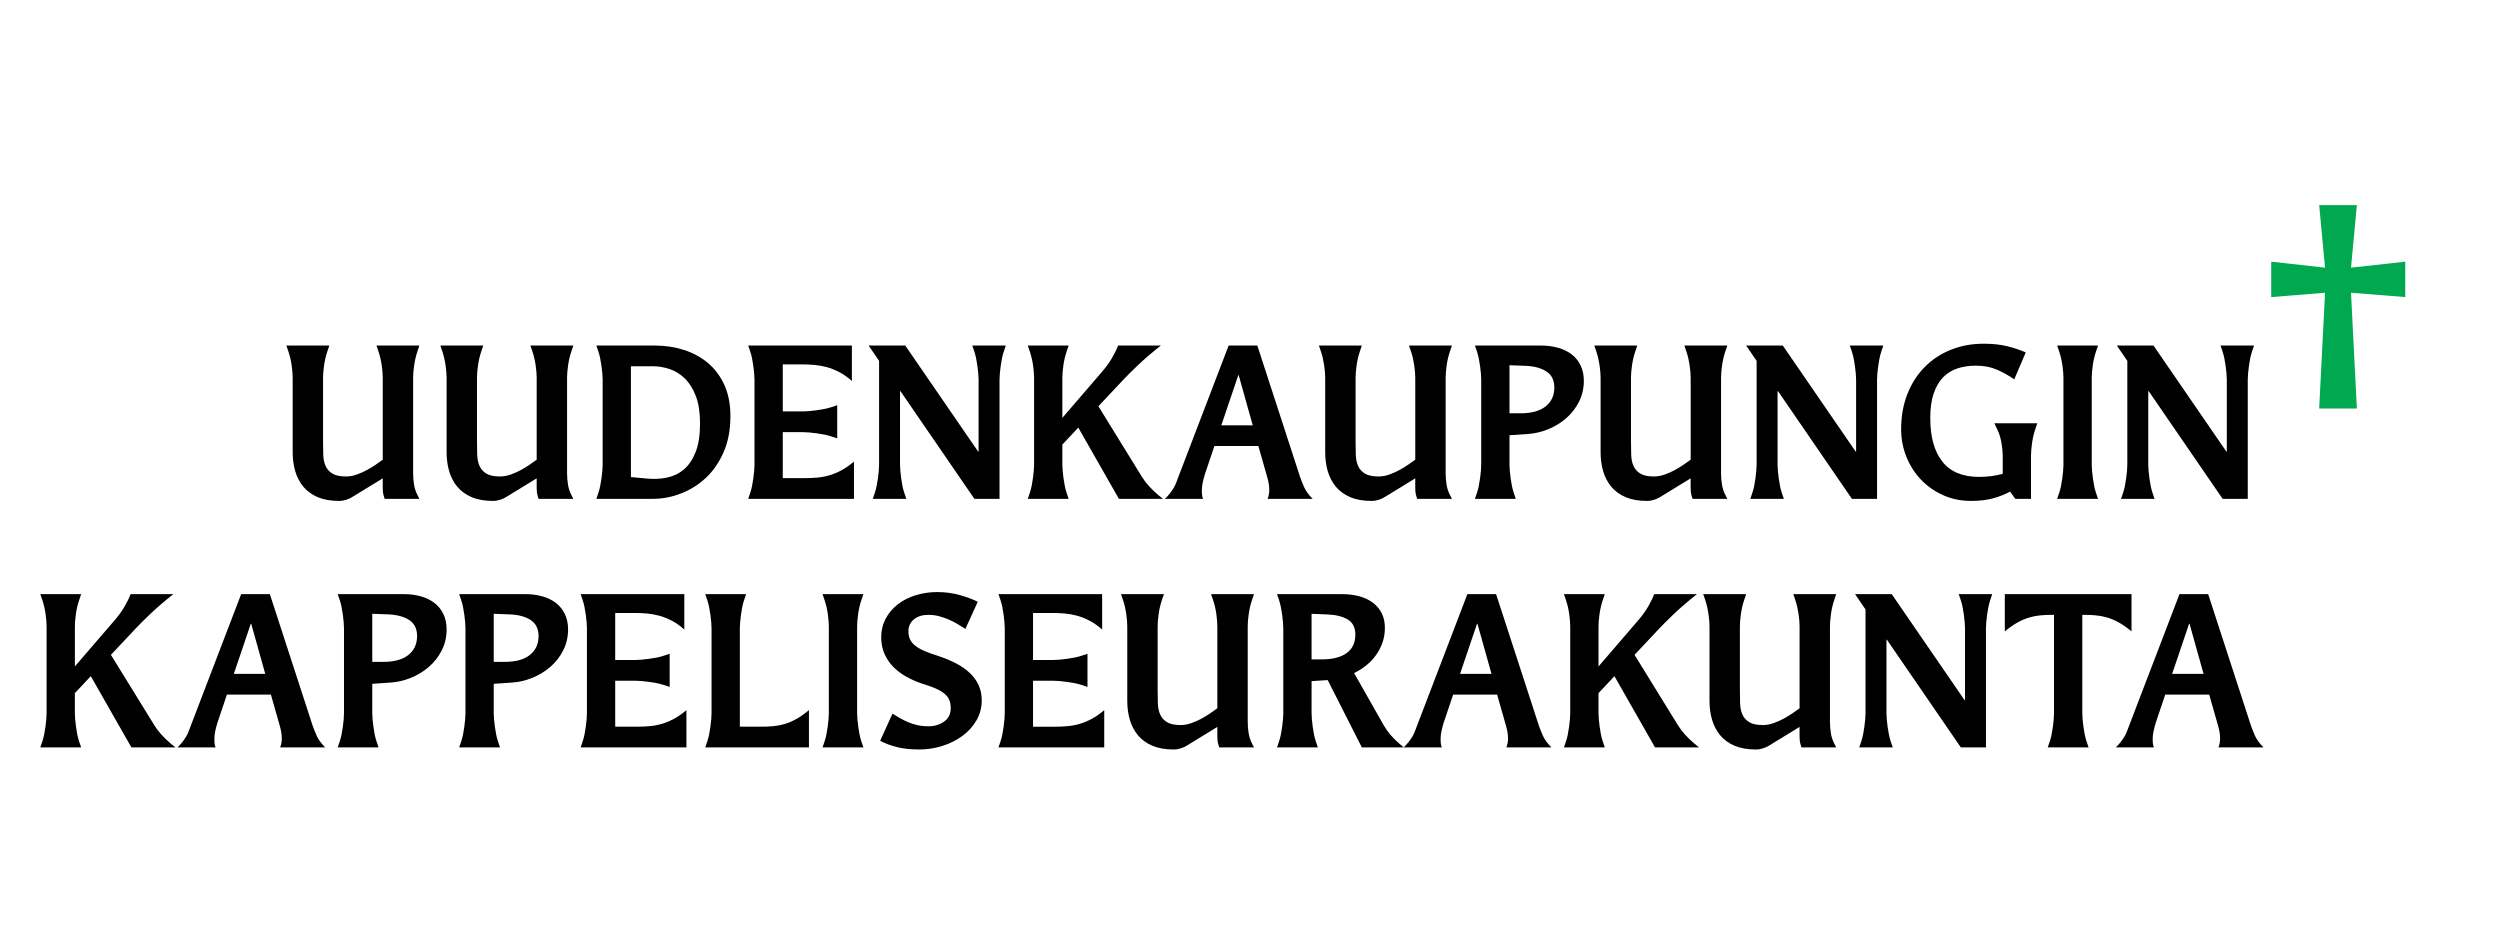
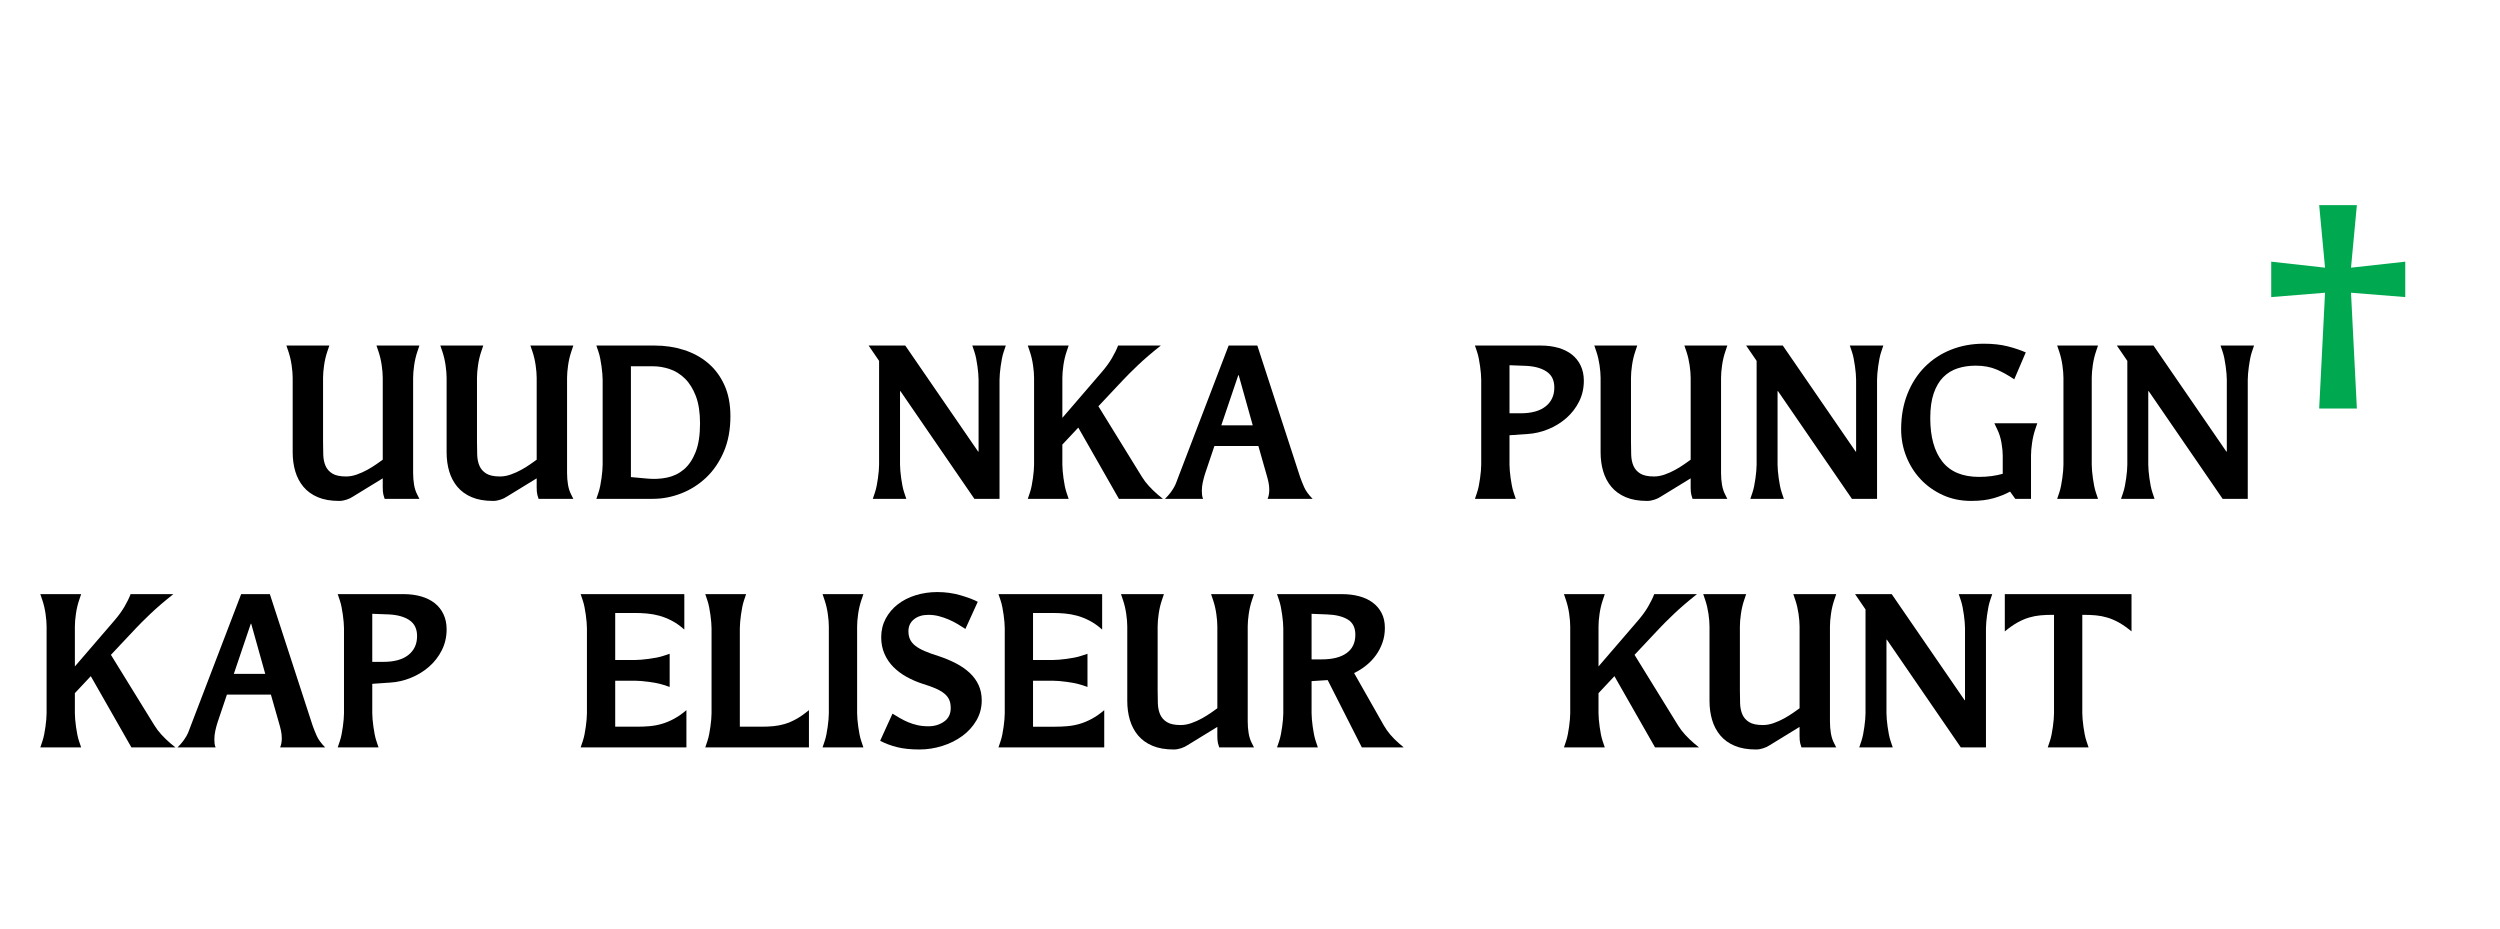
<svg xmlns="http://www.w3.org/2000/svg" version="1.1" id="Layer_2" x="0px" y="0px" width="350px" height="130px" viewBox="0 0 350 130" enable-background="new 0 0 350 130" xml:space="preserve">
  <g>
    <path d="M58.715,69.838h-4.867c-0.059-0.154-0.117-0.353-0.176-0.595c-0.059-0.241-0.088-0.575-0.088-1v-1.276l-4.164,2.552   c-0.254,0.175-0.557,0.319-0.909,0.436c-0.352,0.116-0.694,0.174-1.026,0.174c-1.173,0-2.17-0.174-2.991-0.522   c-0.821-0.348-1.491-0.831-2.009-1.449c-0.518-0.619-0.899-1.339-1.144-2.161c-0.245-0.821-0.366-1.715-0.366-2.682V52.902   c0-0.502-0.049-1.092-0.146-1.769c-0.098-0.676-0.245-1.305-0.44-1.885l-0.293-0.87h6.011l-0.293,0.87   c-0.196,0.58-0.342,1.208-0.44,1.885c-0.098,0.677-0.146,1.267-0.146,1.769v8.874c0,0.658,0.01,1.286,0.029,1.885   c0.019,0.599,0.127,1.121,0.323,1.566c0.195,0.445,0.513,0.802,0.953,1.073c0.44,0.271,1.08,0.406,1.921,0.406   c0.488,0,0.992-0.092,1.51-0.275c0.518-0.184,1.012-0.406,1.481-0.667c0.469-0.262,0.889-0.522,1.261-0.783   c0.371-0.261,0.664-0.469,0.879-0.624V52.902c0-0.502-0.049-1.092-0.146-1.769c-0.098-0.676-0.245-1.305-0.44-1.885l-0.293-0.87   h6.011l-0.293,0.87c-0.196,0.58-0.342,1.208-0.44,1.885c-0.098,0.677-0.146,1.267-0.146,1.769v13.311   c0,0.58,0.044,1.131,0.132,1.653c0.088,0.521,0.239,0.985,0.455,1.392L58.715,69.838z" />
    <path d="M80.266,69.838h-4.867c-0.059-0.154-0.117-0.353-0.176-0.595c-0.059-0.241-0.088-0.575-0.088-1v-1.276l-4.164,2.552   c-0.254,0.175-0.557,0.319-0.909,0.436c-0.352,0.116-0.694,0.174-1.026,0.174c-1.173,0-2.17-0.174-2.991-0.522   c-0.821-0.348-1.491-0.831-2.009-1.449c-0.518-0.619-0.899-1.339-1.144-2.161c-0.245-0.821-0.366-1.715-0.366-2.682V52.902   c0-0.502-0.049-1.092-0.146-1.769c-0.098-0.676-0.245-1.305-0.44-1.885l-0.293-0.87h6.011l-0.293,0.87   c-0.196,0.58-0.342,1.208-0.44,1.885c-0.098,0.677-0.146,1.267-0.146,1.769v8.874c0,0.658,0.01,1.286,0.029,1.885   c0.019,0.599,0.127,1.121,0.323,1.566c0.195,0.445,0.513,0.802,0.953,1.073c0.44,0.271,1.08,0.406,1.921,0.406   c0.488,0,0.992-0.092,1.51-0.275c0.518-0.184,1.012-0.406,1.481-0.667c0.469-0.262,0.889-0.522,1.261-0.783   c0.371-0.261,0.664-0.469,0.879-0.624V52.902c0-0.502-0.049-1.092-0.146-1.769c-0.098-0.676-0.245-1.305-0.44-1.885l-0.293-0.87   h6.011l-0.293,0.87c-0.196,0.58-0.342,1.208-0.44,1.885c-0.098,0.677-0.146,1.267-0.146,1.769v13.311   c0,0.58,0.044,1.131,0.132,1.653c0.088,0.521,0.239,0.985,0.455,1.392L80.266,69.838z" />
    <path d="M83.491,69.838l0.293-0.87c0.098-0.29,0.181-0.608,0.25-0.957c0.068-0.348,0.127-0.7,0.176-1.059   c0.048-0.357,0.088-0.7,0.117-1.029c0.029-0.328,0.044-0.619,0.044-0.87v-11.89c0-0.251-0.015-0.541-0.044-0.87   c-0.029-0.329-0.069-0.671-0.117-1.03c-0.049-0.357-0.108-0.71-0.176-1.058c-0.069-0.348-0.152-0.667-0.25-0.957l-0.293-0.87h8.181   c1.427,0,2.78,0.203,4.061,0.609c1.28,0.406,2.404,1.015,3.372,1.827c0.968,0.812,1.735,1.837,2.302,3.074   c0.567,1.238,0.851,2.697,0.851,4.379c0,1.895-0.313,3.563-0.938,5.002c-0.625,1.44-1.451,2.644-2.478,3.61   s-2.189,1.701-3.489,2.204c-1.3,0.503-2.615,0.754-3.944,0.754H83.491z M90.557,66.996c0.977,0.097,1.916,0.054,2.815-0.131   c0.899-0.184,1.69-0.565,2.375-1.146c0.684-0.58,1.231-1.392,1.642-2.436c0.411-1.044,0.616-2.378,0.616-4.002   c0-1.527-0.196-2.803-0.586-3.828c-0.392-1.025-0.905-1.846-1.54-2.465c-0.635-0.618-1.344-1.059-2.126-1.319   c-0.782-0.261-1.564-0.392-2.346-0.392h-3.079v15.515L90.557,66.996z" />
-     <path d="M119.556,69.838h-14.807l0.293-0.87c0.098-0.29,0.181-0.608,0.25-0.957c0.068-0.348,0.127-0.7,0.176-1.059   c0.048-0.357,0.088-0.7,0.117-1.029c0.029-0.328,0.044-0.619,0.044-0.87v-11.89c0-0.251-0.015-0.541-0.044-0.87   c-0.029-0.329-0.069-0.671-0.117-1.03c-0.049-0.357-0.108-0.71-0.176-1.058c-0.069-0.348-0.152-0.667-0.25-0.957l-0.293-0.87   h14.514v4.959c-0.586-0.522-1.178-0.938-1.774-1.247c-0.597-0.309-1.183-0.541-1.759-0.696c-0.577-0.155-1.149-0.256-1.715-0.305   c-0.567-0.048-1.114-0.072-1.642-0.072h-2.786V57.6h2.786c0.254,0,0.547-0.015,0.879-0.044c0.333-0.029,0.679-0.067,1.041-0.116   c0.361-0.048,0.718-0.106,1.07-0.174c0.352-0.068,0.674-0.15,0.968-0.247l0.879-0.29v4.64l-0.879-0.29   c-0.293-0.097-0.616-0.179-0.968-0.247c-0.352-0.067-0.709-0.125-1.07-0.174c-0.362-0.048-0.708-0.087-1.041-0.116   c-0.333-0.029-0.625-0.043-0.879-0.043h-2.786v6.438h3.079c0.567,0,1.139-0.023,1.715-0.072c0.577-0.048,1.148-0.154,1.715-0.318   s1.139-0.401,1.715-0.711c0.576-0.309,1.158-0.715,1.745-1.218V69.838z" />
    <path d="M139.933,69.838h-3.519l-10.351-15.08h-0.059v10.295c0,0.251,0.015,0.542,0.044,0.87c0.029,0.329,0.068,0.672,0.118,1.029   c0.048,0.358,0.107,0.711,0.176,1.059c0.068,0.349,0.151,0.667,0.249,0.957l0.293,0.87h-4.691l0.293-0.87   c0.098-0.29,0.181-0.608,0.25-0.957c0.068-0.348,0.127-0.7,0.176-1.059c0.048-0.357,0.088-0.7,0.117-1.029   c0.029-0.328,0.044-0.619,0.044-0.87V50.524l-1.466-2.146h5.131l10.204,14.848h0.059V53.163c0-0.251-0.015-0.541-0.044-0.87   c-0.029-0.329-0.069-0.671-0.117-1.03c-0.049-0.357-0.108-0.71-0.176-1.058c-0.068-0.348-0.151-0.667-0.249-0.957l-0.293-0.87   h4.691l-0.293,0.87c-0.098,0.29-0.181,0.609-0.249,0.957c-0.069,0.348-0.127,0.701-0.176,1.058   c-0.049,0.358-0.088,0.701-0.117,1.03c-0.029,0.329-0.044,0.619-0.044,0.87V69.838z" />
    <path d="M162.804,69.838h-6.157l-5.688-9.976l-2.229,2.378v2.813c0,0.251,0.015,0.542,0.044,0.87   c0.029,0.329,0.068,0.672,0.117,1.029c0.049,0.358,0.107,0.711,0.176,1.059c0.068,0.349,0.151,0.667,0.249,0.957l0.293,0.87h-5.718   l0.293-0.87c0.098-0.29,0.181-0.608,0.25-0.957c0.068-0.348,0.127-0.7,0.176-1.059c0.048-0.357,0.088-0.7,0.117-1.029   c0.029-0.328,0.044-0.619,0.044-0.87V52.902c0-0.502-0.049-1.092-0.146-1.769c-0.098-0.676-0.245-1.305-0.44-1.885l-0.293-0.87   h5.718l-0.293,0.87c-0.196,0.58-0.342,1.208-0.44,1.885c-0.098,0.677-0.146,1.267-0.146,1.769v5.597l5.542-6.438   c0.567-0.657,1.036-1.305,1.408-1.943c0.371-0.638,0.655-1.218,0.85-1.74h5.982c-1.291,1.025-2.371,1.953-3.24,2.784   c-0.87,0.831-1.54,1.498-2.008,2.001l-3.489,3.712l6.099,9.889c0.273,0.445,0.601,0.875,0.982,1.291   c0.381,0.416,0.796,0.816,1.246,1.203L162.804,69.838z" />
    <path d="M182.009,66.764c0.156,0.445,0.347,0.924,0.571,1.436c0.225,0.513,0.62,1.059,1.188,1.639h-6.304   c0.156-0.367,0.234-0.793,0.234-1.276c0-0.366-0.039-0.729-0.117-1.087s-0.176-0.729-0.293-1.117l-1.114-3.915h-6.158l-1.319,3.915   c-0.117,0.368-0.22,0.755-0.308,1.16c-0.088,0.406-0.132,0.803-0.132,1.189c0,0.193,0.01,0.387,0.029,0.58s0.068,0.377,0.146,0.551   h-5.336c0.313-0.309,0.567-0.595,0.763-0.855c0.195-0.261,0.361-0.512,0.498-0.754c0.137-0.241,0.25-0.483,0.337-0.726   c0.088-0.241,0.181-0.487,0.278-0.739l7.037-18.386h4.018L182.009,66.764z M175.382,59.543l-1.964-7.018h-0.059l-2.375,7.018   H175.382z" />
-     <path d="M203.267,69.838h-4.867c-0.059-0.154-0.117-0.353-0.176-0.595c-0.059-0.241-0.088-0.575-0.088-1v-1.276l-4.164,2.552   c-0.254,0.175-0.557,0.319-0.909,0.436c-0.352,0.116-0.693,0.174-1.026,0.174c-1.173,0-2.169-0.174-2.99-0.522   c-0.821-0.348-1.491-0.831-2.009-1.449c-0.518-0.619-0.899-1.339-1.144-2.161c-0.244-0.821-0.366-1.715-0.366-2.682V52.902   c0-0.502-0.049-1.092-0.146-1.769c-0.099-0.676-0.245-1.305-0.44-1.885l-0.293-0.87h6.011l-0.293,0.87   c-0.195,0.58-0.342,1.208-0.439,1.885c-0.099,0.677-0.146,1.267-0.146,1.769v8.874c0,0.658,0.009,1.286,0.029,1.885   c0.019,0.599,0.126,1.121,0.322,1.566c0.195,0.445,0.513,0.802,0.953,1.073c0.439,0.271,1.079,0.406,1.92,0.406   c0.488,0,0.992-0.092,1.511-0.275c0.518-0.184,1.011-0.406,1.48-0.667c0.469-0.262,0.889-0.522,1.261-0.783   c0.371-0.261,0.664-0.469,0.88-0.624V52.902c0-0.502-0.05-1.092-0.146-1.769c-0.099-0.676-0.245-1.305-0.44-1.885l-0.293-0.87   h6.011l-0.293,0.87c-0.196,0.58-0.343,1.208-0.44,1.885c-0.098,0.677-0.146,1.267-0.146,1.769v13.311   c0,0.58,0.044,1.131,0.132,1.653c0.088,0.521,0.239,0.985,0.455,1.392L203.267,69.838z" />
    <path d="M212.209,69.838h-5.718l0.294-0.87c0.098-0.29,0.18-0.608,0.249-0.957c0.068-0.348,0.127-0.7,0.176-1.059   c0.049-0.357,0.088-0.7,0.117-1.029c0.029-0.328,0.044-0.619,0.044-0.87v-11.89c0-0.251-0.015-0.541-0.044-0.87   c-0.029-0.329-0.068-0.671-0.117-1.03c-0.049-0.357-0.107-0.71-0.176-1.058c-0.069-0.348-0.151-0.667-0.249-0.957l-0.294-0.87   h9.236c0.88,0,1.69,0.106,2.434,0.319c0.743,0.213,1.379,0.527,1.906,0.942c0.527,0.416,0.938,0.933,1.231,1.552   c0.293,0.619,0.439,1.324,0.439,2.117c0,1.063-0.225,2.04-0.674,2.929c-0.45,0.89-1.046,1.658-1.789,2.306   c-0.743,0.648-1.588,1.165-2.536,1.551c-0.948,0.387-1.911,0.609-2.888,0.667l-2.521,0.174v4.118c0,0.251,0.015,0.542,0.044,0.87   c0.029,0.329,0.067,0.672,0.117,1.029c0.048,0.358,0.106,0.711,0.176,1.059c0.068,0.349,0.151,0.667,0.249,0.957L212.209,69.838z    M212.884,57.861c1.524,0,2.692-0.322,3.504-0.967c0.811-0.645,1.217-1.526,1.217-2.642c0-1.001-0.357-1.743-1.07-2.224   c-0.714-0.481-1.677-0.75-2.889-0.809l-2.315-0.087v6.728H212.884z" />
    <path d="M241.823,69.838h-4.867c-0.059-0.154-0.117-0.353-0.176-0.595c-0.059-0.241-0.088-0.575-0.088-1v-1.276l-4.164,2.552   c-0.254,0.175-0.557,0.319-0.909,0.436c-0.352,0.116-0.693,0.174-1.026,0.174c-1.173,0-2.169-0.174-2.99-0.522   c-0.821-0.348-1.491-0.831-2.009-1.449c-0.518-0.619-0.899-1.339-1.144-2.161c-0.244-0.821-0.366-1.715-0.366-2.682V52.902   c0-0.502-0.049-1.092-0.146-1.769c-0.099-0.676-0.245-1.305-0.44-1.885l-0.293-0.87h6.011l-0.293,0.87   c-0.195,0.58-0.342,1.208-0.439,1.885c-0.099,0.677-0.146,1.267-0.146,1.769v8.874c0,0.658,0.009,1.286,0.029,1.885   c0.019,0.599,0.126,1.121,0.322,1.566c0.195,0.445,0.513,0.802,0.953,1.073c0.439,0.271,1.079,0.406,1.92,0.406   c0.488,0,0.992-0.092,1.511-0.275c0.518-0.184,1.011-0.406,1.48-0.667c0.469-0.262,0.889-0.522,1.261-0.783   c0.371-0.261,0.664-0.469,0.88-0.624V52.902c0-0.502-0.05-1.092-0.146-1.769c-0.099-0.676-0.245-1.305-0.44-1.885l-0.293-0.87   h6.011l-0.293,0.87c-0.196,0.58-0.343,1.208-0.44,1.885c-0.098,0.677-0.146,1.267-0.146,1.769v13.311   c0,0.58,0.044,1.131,0.132,1.653c0.088,0.521,0.239,0.985,0.455,1.392L241.823,69.838z" />
    <path d="M262.788,69.838h-3.519l-10.351-15.08h-0.059v10.295c0,0.251,0.015,0.542,0.044,0.87c0.029,0.329,0.068,0.672,0.117,1.029   c0.048,0.358,0.107,0.711,0.176,1.059c0.068,0.349,0.151,0.667,0.249,0.957l0.293,0.87h-4.691l0.294-0.87   c0.098-0.29,0.18-0.608,0.249-0.957c0.068-0.348,0.127-0.7,0.176-1.059c0.049-0.357,0.088-0.7,0.117-1.029   c0.029-0.328,0.044-0.619,0.044-0.87V50.524l-1.466-2.146h5.131l10.204,14.848h0.059V53.163c0-0.251-0.015-0.541-0.044-0.87   c-0.029-0.329-0.068-0.671-0.117-1.03c-0.049-0.357-0.107-0.71-0.176-1.058c-0.069-0.348-0.152-0.667-0.249-0.957l-0.294-0.87   h4.691l-0.293,0.87c-0.098,0.29-0.181,0.609-0.249,0.957c-0.069,0.348-0.128,0.701-0.176,1.058c-0.05,0.358-0.088,0.701-0.117,1.03   c-0.029,0.329-0.044,0.619-0.044,0.87V69.838z" />
    <path d="M284.339,69.838h-2.198l-0.733-1.015c-0.665,0.367-1.437,0.677-2.316,0.928s-1.926,0.377-3.138,0.377   c-1.446,0-2.771-0.275-3.973-0.826c-1.202-0.552-2.233-1.286-3.094-2.204s-1.529-1.982-2.009-3.19   c-0.479-1.208-0.718-2.479-0.718-3.813c0-1.817,0.293-3.465,0.88-4.944c0.586-1.479,1.397-2.741,2.434-3.785   c1.035-1.044,2.258-1.846,3.665-2.407c1.407-0.561,2.932-0.841,4.574-0.841c1.271,0,2.385,0.121,3.343,0.363   c0.957,0.242,1.808,0.527,2.551,0.855l-1.613,3.77c-0.82-0.561-1.646-1.02-2.478-1.377c-0.831-0.357-1.803-0.537-2.917-0.537   c-0.919,0-1.765,0.126-2.536,0.377c-0.772,0.251-1.442,0.663-2.009,1.232c-0.567,0.571-1.012,1.325-1.334,2.262   c-0.323,0.938-0.484,2.093-0.484,3.465c0,2.629,0.563,4.66,1.687,6.09c1.124,1.431,2.839,2.146,5.146,2.146   c0.626,0,1.217-0.038,1.774-0.116c0.557-0.076,1.07-0.183,1.539-0.318v-2.552c0-0.502-0.059-1.097-0.176-1.784   c-0.117-0.686-0.313-1.309-0.587-1.87l-0.41-0.87h6.011l-0.293,0.87c-0.195,0.58-0.343,1.208-0.439,1.885   c-0.099,0.677-0.147,1.267-0.147,1.769V69.838z" />
    <path d="M293.721,69.838h-5.718l0.294-0.87c0.098-0.29,0.18-0.608,0.249-0.957c0.068-0.348,0.127-0.7,0.176-1.059   c0.049-0.357,0.088-0.7,0.117-1.029c0.029-0.328,0.044-0.619,0.044-0.87V52.902c0-0.502-0.049-1.092-0.146-1.769   c-0.098-0.676-0.245-1.305-0.439-1.885l-0.294-0.87h5.718l-0.293,0.87c-0.195,0.58-0.342,1.208-0.439,1.885   c-0.099,0.677-0.146,1.267-0.146,1.769v12.151c0,0.251,0.015,0.542,0.044,0.87c0.029,0.329,0.067,0.672,0.117,1.029   c0.048,0.358,0.106,0.711,0.176,1.059c0.068,0.349,0.151,0.667,0.249,0.957L293.721,69.838z" />
    <path d="M314.687,69.838h-3.519l-10.351-15.08h-0.059v10.295c0,0.251,0.015,0.542,0.044,0.87c0.029,0.329,0.068,0.672,0.117,1.029   c0.048,0.358,0.107,0.711,0.176,1.059c0.068,0.349,0.151,0.667,0.249,0.957l0.293,0.87h-4.691l0.294-0.87   c0.098-0.29,0.18-0.608,0.249-0.957c0.068-0.348,0.127-0.7,0.176-1.059c0.049-0.357,0.088-0.7,0.117-1.029   c0.029-0.328,0.044-0.619,0.044-0.87V50.524l-1.466-2.146h5.131l10.204,14.848h0.059V53.163c0-0.251-0.015-0.541-0.044-0.87   c-0.029-0.329-0.068-0.671-0.117-1.03c-0.049-0.357-0.107-0.71-0.176-1.058c-0.069-0.348-0.152-0.667-0.249-0.957l-0.294-0.87   h4.691l-0.293,0.87c-0.098,0.29-0.181,0.609-0.249,0.957c-0.069,0.348-0.128,0.701-0.176,1.058c-0.05,0.358-0.088,0.701-0.117,1.03   c-0.029,0.329-0.044,0.619-0.044,0.87V69.838z" />
    <path fill="#00A94F" d="M329.962,57.194h-5.277l0.82-16.211l-7.535,0.609v-4.959l7.535,0.841l-0.82-8.758h5.277l-0.821,8.758   l7.595-0.841v4.959l-7.595-0.609L329.962,57.194z" />
    <path d="M24.556,104.638h-6.157l-5.688-9.976l-2.229,2.378v2.813c0,0.252,0.015,0.542,0.044,0.87   c0.029,0.329,0.068,0.672,0.117,1.029c0.049,0.358,0.107,0.711,0.176,1.059c0.068,0.349,0.151,0.667,0.249,0.957l0.293,0.87H5.644   l0.293-0.87c0.098-0.29,0.181-0.608,0.25-0.957c0.068-0.348,0.127-0.7,0.176-1.059c0.048-0.357,0.088-0.7,0.117-1.029   c0.029-0.328,0.044-0.618,0.044-0.87v-12.15c0-0.503-0.049-1.093-0.146-1.77c-0.098-0.677-0.245-1.305-0.44-1.885l-0.293-0.87   h5.718l-0.293,0.87c-0.196,0.58-0.342,1.208-0.44,1.885c-0.098,0.677-0.146,1.267-0.146,1.77v5.597l5.542-6.438   c0.567-0.656,1.036-1.305,1.408-1.942c0.371-0.639,0.655-1.219,0.85-1.74h5.982c-1.291,1.025-2.371,1.953-3.24,2.784   c-0.87,0.831-1.54,1.498-2.008,2.001l-3.489,3.712l6.099,9.889c0.273,0.445,0.601,0.875,0.982,1.291   c0.381,0.416,0.796,0.816,1.246,1.203L24.556,104.638z" />
    <path d="M43.761,101.563c0.156,0.445,0.347,0.924,0.572,1.436c0.224,0.513,0.62,1.059,1.188,1.639h-6.304   c0.156-0.367,0.234-0.793,0.234-1.276c0-0.366-0.04-0.729-0.117-1.087c-0.078-0.357-0.176-0.729-0.293-1.117l-1.114-3.914h-6.158   l-1.319,3.914c-0.117,0.368-0.22,0.755-0.308,1.16c-0.088,0.406-0.132,0.803-0.132,1.189c0,0.193,0.01,0.387,0.029,0.58   s0.068,0.377,0.146,0.551h-5.336c0.313-0.309,0.567-0.595,0.763-0.855c0.195-0.261,0.361-0.512,0.498-0.754   c0.137-0.241,0.25-0.483,0.337-0.726c0.088-0.241,0.181-0.487,0.278-0.739l7.037-18.386h4.017L43.761,101.563z M37.134,94.343   l-1.964-7.019h-0.059l-2.375,7.019H37.134z" />
    <path d="M52.997,104.638h-5.718l0.293-0.87c0.098-0.29,0.181-0.608,0.25-0.957c0.068-0.348,0.127-0.7,0.176-1.059   c0.048-0.357,0.088-0.7,0.117-1.029c0.029-0.328,0.044-0.618,0.044-0.87v-11.89c0-0.251-0.015-0.541-0.044-0.87   c-0.029-0.328-0.069-0.672-0.117-1.029c-0.049-0.357-0.108-0.711-0.176-1.059c-0.069-0.349-0.152-0.667-0.25-0.957l-0.293-0.87   h9.236c0.879,0,1.69,0.106,2.434,0.319c0.743,0.213,1.378,0.526,1.906,0.942s0.938,0.933,1.231,1.551   c0.293,0.619,0.44,1.325,0.44,2.117c0,1.063-0.225,2.04-0.674,2.93c-0.45,0.889-1.046,1.657-1.789,2.305   c-0.743,0.648-1.588,1.165-2.537,1.552s-1.911,0.609-2.888,0.667l-2.521,0.174v4.118c0,0.252,0.015,0.542,0.044,0.87   c0.029,0.329,0.068,0.672,0.117,1.029c0.049,0.358,0.107,0.711,0.176,1.059c0.068,0.349,0.151,0.667,0.249,0.957L52.997,104.638z    M53.671,92.661c1.524,0,2.692-0.322,3.504-0.968c0.811-0.645,1.217-1.525,1.217-2.642c0-1.001-0.357-1.742-1.07-2.224   c-0.714-0.481-1.676-0.75-2.888-0.809l-2.316-0.087v6.729H53.671z" />
-     <path d="M70.003,104.638h-5.718l0.293-0.87c0.098-0.29,0.181-0.608,0.25-0.957c0.068-0.348,0.127-0.7,0.176-1.059   c0.048-0.357,0.088-0.7,0.117-1.029c0.029-0.328,0.044-0.618,0.044-0.87v-11.89c0-0.251-0.015-0.541-0.044-0.87   c-0.029-0.328-0.069-0.672-0.117-1.029c-0.049-0.357-0.108-0.711-0.176-1.059c-0.069-0.349-0.152-0.667-0.25-0.957l-0.293-0.87   h9.236c0.879,0,1.69,0.106,2.434,0.319c0.743,0.213,1.378,0.526,1.906,0.942s0.938,0.933,1.231,1.551   c0.293,0.619,0.44,1.325,0.44,2.117c0,1.063-0.225,2.04-0.674,2.93c-0.45,0.889-1.046,1.657-1.789,2.305   c-0.743,0.648-1.588,1.165-2.537,1.552s-1.911,0.609-2.888,0.667l-2.521,0.174v4.118c0,0.252,0.015,0.542,0.044,0.87   c0.029,0.329,0.068,0.672,0.117,1.029c0.049,0.358,0.107,0.711,0.176,1.059c0.068,0.349,0.151,0.667,0.249,0.957L70.003,104.638z    M70.677,92.661c1.524,0,2.692-0.322,3.504-0.968c0.811-0.645,1.217-1.525,1.217-2.642c0-1.001-0.357-1.742-1.07-2.224   c-0.714-0.481-1.676-0.75-2.888-0.809l-2.316-0.087v6.729H70.677z" />
    <path d="M96.098,104.638H81.291l0.293-0.87c0.098-0.29,0.181-0.608,0.25-0.957c0.068-0.348,0.127-0.7,0.176-1.059   c0.048-0.357,0.088-0.7,0.117-1.029c0.029-0.328,0.044-0.618,0.044-0.87v-11.89c0-0.251-0.015-0.541-0.044-0.87   c-0.029-0.328-0.069-0.672-0.117-1.029c-0.049-0.357-0.108-0.711-0.176-1.059c-0.069-0.349-0.152-0.667-0.25-0.957l-0.293-0.87   h14.514v4.959c-0.586-0.522-1.178-0.938-1.774-1.247c-0.597-0.309-1.183-0.541-1.759-0.696c-0.577-0.154-1.149-0.256-1.715-0.304   c-0.567-0.049-1.114-0.073-1.642-0.073h-2.786v6.583h2.786c0.254,0,0.547-0.015,0.879-0.043c0.333-0.029,0.679-0.067,1.041-0.116   c0.361-0.048,0.718-0.106,1.07-0.174c0.352-0.067,0.674-0.149,0.968-0.247l0.879-0.29v4.641l-0.879-0.29   c-0.293-0.097-0.616-0.179-0.968-0.247c-0.352-0.067-0.709-0.125-1.07-0.174c-0.362-0.048-0.708-0.087-1.041-0.116   c-0.333-0.028-0.625-0.043-0.879-0.043h-2.786v6.438h3.079c0.567,0,1.139-0.023,1.715-0.072c0.577-0.048,1.148-0.154,1.715-0.318   s1.139-0.401,1.715-0.711c0.576-0.309,1.158-0.715,1.745-1.218V104.638z" />
    <path d="M113.251,104.638H98.737l0.293-0.87c0.098-0.29,0.181-0.608,0.25-0.957c0.068-0.348,0.127-0.7,0.176-1.059   c0.048-0.357,0.088-0.7,0.117-1.029c0.029-0.328,0.044-0.618,0.044-0.87v-11.89c0-0.251-0.015-0.541-0.044-0.87   c-0.029-0.328-0.069-0.672-0.117-1.029c-0.049-0.357-0.108-0.711-0.176-1.059c-0.069-0.349-0.152-0.667-0.25-0.957l-0.293-0.87   h5.718l-0.293,0.87c-0.098,0.29-0.181,0.608-0.249,0.957c-0.069,0.348-0.127,0.701-0.176,1.059s-0.088,0.701-0.117,1.029   c-0.029,0.329-0.044,0.619-0.044,0.87v13.774h3.079c0.547,0,1.085-0.023,1.613-0.072c0.528-0.048,1.056-0.149,1.583-0.305   c0.528-0.154,1.07-0.386,1.627-0.695c0.557-0.31,1.148-0.726,1.774-1.247V104.638z" />
    <path d="M120.875,104.638h-5.718l0.293-0.87c0.098-0.29,0.181-0.608,0.25-0.957c0.068-0.348,0.127-0.7,0.176-1.059   c0.048-0.357,0.088-0.7,0.117-1.029c0.029-0.328,0.044-0.618,0.044-0.87v-12.15c0-0.503-0.049-1.093-0.146-1.77   c-0.098-0.677-0.245-1.305-0.44-1.885l-0.293-0.87h5.718l-0.293,0.87c-0.196,0.58-0.342,1.208-0.44,1.885   c-0.098,0.677-0.146,1.267-0.146,1.77v12.15c0,0.252,0.015,0.542,0.044,0.87c0.029,0.329,0.068,0.672,0.117,1.029   c0.049,0.358,0.107,0.711,0.176,1.059c0.068,0.349,0.151,0.667,0.249,0.957L120.875,104.638z" />
    <path d="M124.95,99.911c0.313,0.193,0.65,0.396,1.012,0.608c0.361,0.213,0.748,0.406,1.158,0.58s0.85,0.314,1.319,0.421   s0.987,0.159,1.554,0.159c0.821,0,1.544-0.218,2.17-0.652c0.625-0.436,0.938-1.068,0.938-1.899c0-0.444-0.069-0.827-0.205-1.146   c-0.137-0.319-0.362-0.609-0.674-0.87c-0.313-0.261-0.724-0.503-1.231-0.726c-0.509-0.222-1.144-0.449-1.906-0.681   c-0.762-0.251-1.491-0.57-2.184-0.957c-0.694-0.387-1.305-0.846-1.833-1.378c-0.527-0.531-0.943-1.146-1.246-1.842   c-0.303-0.695-0.454-1.469-0.454-2.319c0-0.947,0.208-1.813,0.625-2.596s0.979-1.45,1.688-2.001   c0.708-0.551,1.54-0.977,2.497-1.276c0.957-0.299,1.973-0.449,3.048-0.449c1.133,0,2.214,0.15,3.24,0.449   c1.026,0.3,1.833,0.604,2.419,0.914l-1.73,3.799c-0.352-0.232-0.724-0.464-1.114-0.696c-0.392-0.231-0.802-0.439-1.231-0.623   c-0.43-0.184-0.88-0.338-1.349-0.464c-0.469-0.126-0.967-0.188-1.495-0.188c-0.821,0-1.491,0.208-2.009,0.623   c-0.518,0.416-0.777,0.972-0.777,1.668c0,0.444,0.078,0.831,0.235,1.159c0.157,0.329,0.402,0.624,0.735,0.885   c0.333,0.261,0.77,0.508,1.309,0.739c0.539,0.232,1.181,0.464,1.926,0.696c0.882,0.29,1.695,0.629,2.44,1.015   c0.745,0.388,1.387,0.832,1.926,1.334c0.539,0.503,0.956,1.073,1.25,1.712c0.294,0.638,0.441,1.353,0.441,2.146   c0,1.025-0.25,1.963-0.748,2.813s-1.158,1.575-1.979,2.175c-0.821,0.6-1.755,1.063-2.8,1.392c-1.046,0.329-2.116,0.493-3.21,0.493   c-1.212,0-2.258-0.111-3.138-0.334c-0.879-0.222-1.662-0.517-2.346-0.884L124.95,99.911z" />
    <path d="M154.593,104.638h-14.807l0.293-0.87c0.098-0.29,0.181-0.608,0.25-0.957c0.068-0.348,0.127-0.7,0.176-1.059   c0.048-0.357,0.088-0.7,0.117-1.029c0.029-0.328,0.044-0.618,0.044-0.87v-11.89c0-0.251-0.015-0.541-0.044-0.87   c-0.029-0.328-0.069-0.672-0.117-1.029c-0.049-0.357-0.108-0.711-0.176-1.059c-0.069-0.349-0.152-0.667-0.25-0.957l-0.293-0.87   H154.3v4.959c-0.586-0.522-1.178-0.938-1.774-1.247c-0.597-0.309-1.183-0.541-1.759-0.696c-0.577-0.154-1.149-0.256-1.715-0.304   c-0.567-0.049-1.114-0.073-1.642-0.073h-2.786v6.583h2.786c0.254,0,0.547-0.015,0.879-0.043c0.333-0.029,0.679-0.067,1.041-0.116   c0.361-0.048,0.718-0.106,1.07-0.174c0.352-0.067,0.674-0.149,0.968-0.247l0.879-0.29v4.641l-0.879-0.29   c-0.293-0.097-0.616-0.179-0.968-0.247c-0.352-0.067-0.709-0.125-1.07-0.174c-0.362-0.048-0.708-0.087-1.041-0.116   c-0.333-0.028-0.625-0.043-0.879-0.043h-2.786v6.438h3.079c0.567,0,1.139-0.023,1.715-0.072c0.577-0.048,1.148-0.154,1.715-0.318   s1.139-0.401,1.715-0.711c0.576-0.309,1.158-0.715,1.745-1.218V104.638z" />
    <path d="M175.558,104.638h-4.867c-0.059-0.154-0.117-0.353-0.176-0.595c-0.059-0.241-0.088-0.575-0.088-1v-1.276l-4.164,2.552   c-0.254,0.175-0.557,0.319-0.909,0.436c-0.352,0.116-0.694,0.174-1.026,0.174c-1.173,0-2.17-0.174-2.991-0.522   c-0.821-0.348-1.491-0.831-2.009-1.449c-0.518-0.619-0.899-1.339-1.144-2.161c-0.245-0.821-0.366-1.715-0.366-2.683v-10.41   c0-0.503-0.049-1.093-0.146-1.77c-0.098-0.677-0.245-1.305-0.44-1.885l-0.293-0.87h6.011l-0.293,0.87   c-0.196,0.58-0.342,1.208-0.44,1.885c-0.098,0.677-0.146,1.267-0.146,1.77v8.874c0,0.657,0.01,1.285,0.029,1.885   c0.019,0.6,0.127,1.121,0.323,1.565c0.195,0.445,0.513,0.803,0.953,1.073c0.44,0.271,1.08,0.406,1.921,0.406   c0.488,0,0.992-0.092,1.51-0.275c0.518-0.184,1.012-0.406,1.481-0.667c0.469-0.262,0.889-0.522,1.261-0.783   c0.371-0.261,0.664-0.469,0.879-0.624V87.702c0-0.503-0.049-1.093-0.146-1.77c-0.098-0.677-0.245-1.305-0.44-1.885l-0.293-0.87   h6.011l-0.293,0.87c-0.196,0.58-0.342,1.208-0.44,1.885c-0.098,0.677-0.146,1.267-0.146,1.77v13.311   c0,0.58,0.044,1.131,0.132,1.653c0.088,0.521,0.239,0.985,0.455,1.392L175.558,104.638z" />
    <path d="M196.522,104.638h-5.864l-4.78-9.425l-2.257,0.145v4.495c0,0.252,0.015,0.542,0.044,0.87   c0.029,0.329,0.067,0.672,0.117,1.029c0.048,0.358,0.106,0.711,0.176,1.059c0.068,0.349,0.151,0.667,0.249,0.957l0.293,0.87h-5.718   l0.294-0.87c0.098-0.29,0.18-0.608,0.249-0.957c0.068-0.348,0.127-0.7,0.176-1.059c0.049-0.357,0.088-0.7,0.117-1.029   c0.029-0.328,0.044-0.618,0.044-0.87v-11.89c0-0.251-0.015-0.541-0.044-0.87c-0.029-0.328-0.068-0.672-0.117-1.029   s-0.107-0.711-0.176-1.059c-0.069-0.349-0.151-0.667-0.249-0.957l-0.294-0.87h9.09c0.86,0,1.657,0.097,2.39,0.29   c0.733,0.193,1.368,0.488,1.906,0.885c0.537,0.396,0.957,0.889,1.261,1.479c0.303,0.59,0.454,1.281,0.454,2.073   c0,0.735-0.112,1.422-0.337,2.06s-0.527,1.223-0.909,1.754c-0.381,0.532-0.836,1.011-1.363,1.436   c-0.527,0.426-1.095,0.783-1.7,1.073l4.163,7.337c0.508,0.89,1.212,1.721,2.111,2.494L196.522,104.638z M185.028,92.313   c1.524,0,2.692-0.294,3.504-0.885c0.811-0.589,1.217-1.444,1.217-2.566c0-1.005-0.362-1.72-1.085-2.146   c-0.724-0.425-1.682-0.657-2.874-0.696l-2.169-0.087v6.38H185.028z" />
-     <path d="M215.434,101.563c0.156,0.445,0.347,0.924,0.572,1.436c0.225,0.513,0.62,1.059,1.188,1.639h-6.305   c0.156-0.367,0.235-0.793,0.235-1.276c0-0.366-0.04-0.729-0.118-1.087s-0.176-0.729-0.293-1.117l-1.114-3.914h-6.157l-1.319,3.914   c-0.117,0.368-0.22,0.755-0.308,1.16c-0.088,0.406-0.132,0.803-0.132,1.189c0,0.193,0.009,0.387,0.029,0.58   c0.019,0.193,0.067,0.377,0.146,0.551h-5.337c0.313-0.309,0.566-0.595,0.763-0.855c0.195-0.261,0.361-0.512,0.498-0.754   c0.137-0.241,0.249-0.483,0.337-0.726c0.089-0.241,0.181-0.487,0.279-0.739l7.037-18.386h4.017L215.434,101.563z M208.808,94.343   l-1.965-7.019h-0.059l-2.375,7.019H208.808z" />
    <path d="M237.865,104.638h-6.158l-5.688-9.976l-2.228,2.378v2.813c0,0.252,0.015,0.542,0.044,0.87   c0.029,0.329,0.067,0.672,0.117,1.029c0.048,0.358,0.106,0.711,0.176,1.059c0.068,0.349,0.151,0.667,0.249,0.957l0.293,0.87h-5.718   l0.294-0.87c0.098-0.29,0.18-0.608,0.249-0.957c0.068-0.348,0.127-0.7,0.176-1.059c0.049-0.357,0.088-0.7,0.117-1.029   c0.029-0.328,0.044-0.618,0.044-0.87v-12.15c0-0.503-0.049-1.093-0.146-1.77s-0.245-1.305-0.439-1.885l-0.294-0.87h5.718   l-0.293,0.87c-0.195,0.58-0.342,1.208-0.439,1.885c-0.099,0.677-0.146,1.267-0.146,1.77v5.597l5.541-6.438   c0.567-0.656,1.036-1.305,1.407-1.942c0.371-0.639,0.655-1.219,0.851-1.74h5.981c-1.29,1.025-2.37,1.953-3.239,2.784   c-0.87,0.831-1.54,1.498-2.009,2.001l-3.489,3.712l6.099,9.889c0.273,0.445,0.602,0.875,0.982,1.291s0.796,0.816,1.246,1.203   L237.865,104.638z" />
    <path d="M257.07,104.638h-4.867c-0.059-0.154-0.117-0.353-0.176-0.595c-0.059-0.241-0.088-0.575-0.088-1v-1.276l-4.164,2.552   c-0.254,0.175-0.557,0.319-0.909,0.436c-0.352,0.116-0.693,0.174-1.026,0.174c-1.173,0-2.169-0.174-2.99-0.522   c-0.821-0.348-1.491-0.831-2.009-1.449c-0.518-0.619-0.899-1.339-1.144-2.161c-0.244-0.821-0.366-1.715-0.366-2.683v-10.41   c0-0.503-0.049-1.093-0.146-1.77c-0.099-0.677-0.245-1.305-0.44-1.885l-0.293-0.87h6.011l-0.293,0.87   c-0.195,0.58-0.342,1.208-0.439,1.885c-0.099,0.677-0.146,1.267-0.146,1.77v8.874c0,0.657,0.009,1.285,0.029,1.885   c0.019,0.6,0.126,1.121,0.322,1.565c0.195,0.445,0.513,0.803,0.953,1.073c0.439,0.271,1.079,0.406,1.92,0.406   c0.488,0,0.992-0.092,1.511-0.275c0.518-0.184,1.011-0.406,1.48-0.667c0.469-0.262,0.889-0.522,1.261-0.783   c0.371-0.261,0.664-0.469,0.88-0.624V87.702c0-0.503-0.05-1.093-0.146-1.77c-0.099-0.677-0.245-1.305-0.44-1.885l-0.293-0.87h6.011   l-0.293,0.87c-0.196,0.58-0.343,1.208-0.44,1.885s-0.146,1.267-0.146,1.77v13.311c0,0.58,0.044,1.131,0.132,1.653   c0.088,0.521,0.239,0.985,0.455,1.392L257.07,104.638z" />
    <path d="M278.035,104.638h-3.519l-10.351-15.08h-0.059v10.295c0,0.252,0.015,0.542,0.044,0.87c0.029,0.329,0.068,0.672,0.117,1.029   c0.048,0.358,0.107,0.711,0.176,1.059c0.068,0.349,0.151,0.667,0.249,0.957l0.293,0.87h-4.691l0.294-0.87   c0.098-0.29,0.18-0.608,0.249-0.957c0.068-0.348,0.127-0.7,0.176-1.059c0.049-0.357,0.088-0.7,0.117-1.029   c0.029-0.328,0.044-0.618,0.044-0.87V85.323l-1.466-2.146h5.131l10.204,14.848h0.059V87.963c0-0.251-0.015-0.541-0.044-0.87   c-0.029-0.328-0.068-0.672-0.117-1.029s-0.107-0.711-0.176-1.059c-0.069-0.349-0.152-0.667-0.249-0.957l-0.294-0.87h4.691   l-0.293,0.87c-0.098,0.29-0.181,0.608-0.249,0.957c-0.069,0.348-0.128,0.701-0.176,1.059c-0.05,0.357-0.088,0.701-0.117,1.029   c-0.029,0.329-0.044,0.619-0.044,0.87V104.638z" />
    <path d="M292.401,104.638h-5.718l0.294-0.87c0.098-0.29,0.18-0.608,0.249-0.957c0.068-0.348,0.127-0.7,0.176-1.059   c0.049-0.357,0.088-0.7,0.117-1.029c0.029-0.328,0.044-0.618,0.044-0.87V86.078h-0.293c-0.567,0-1.109,0.024-1.628,0.072   c-0.518,0.048-1.04,0.149-1.568,0.305c-0.527,0.154-1.07,0.387-1.627,0.695c-0.558,0.31-1.148,0.726-1.774,1.247v-5.22h17.739v5.22   c-0.625-0.521-1.217-0.938-1.773-1.247c-0.558-0.309-1.1-0.541-1.628-0.695c-0.527-0.155-1.055-0.257-1.583-0.305   c-0.527-0.048-1.065-0.072-1.612-0.072h-0.293v13.774c0,0.252,0.015,0.542,0.044,0.87c0.029,0.329,0.067,0.672,0.117,1.029   c0.048,0.358,0.106,0.711,0.176,1.059c0.068,0.349,0.151,0.667,0.249,0.957L292.401,104.638z" />
-     <path d="M315.125,101.563c0.156,0.445,0.347,0.924,0.572,1.436c0.225,0.513,0.62,1.059,1.188,1.639h-6.305   c0.156-0.367,0.235-0.793,0.235-1.276c0-0.366-0.04-0.729-0.118-1.087s-0.176-0.729-0.293-1.117l-1.114-3.914h-6.157l-1.319,3.914   c-0.117,0.368-0.22,0.755-0.308,1.16c-0.088,0.406-0.132,0.803-0.132,1.189c0,0.193,0.009,0.387,0.029,0.58   c0.019,0.193,0.067,0.377,0.146,0.551h-5.337c0.313-0.309,0.566-0.595,0.763-0.855c0.195-0.261,0.361-0.512,0.498-0.754   c0.137-0.241,0.249-0.483,0.337-0.726c0.089-0.241,0.181-0.487,0.279-0.739l7.037-18.386h4.017L315.125,101.563z M308.499,94.343   l-1.965-7.019h-0.059l-2.375,7.019H308.499z" />
  </g>
</svg>